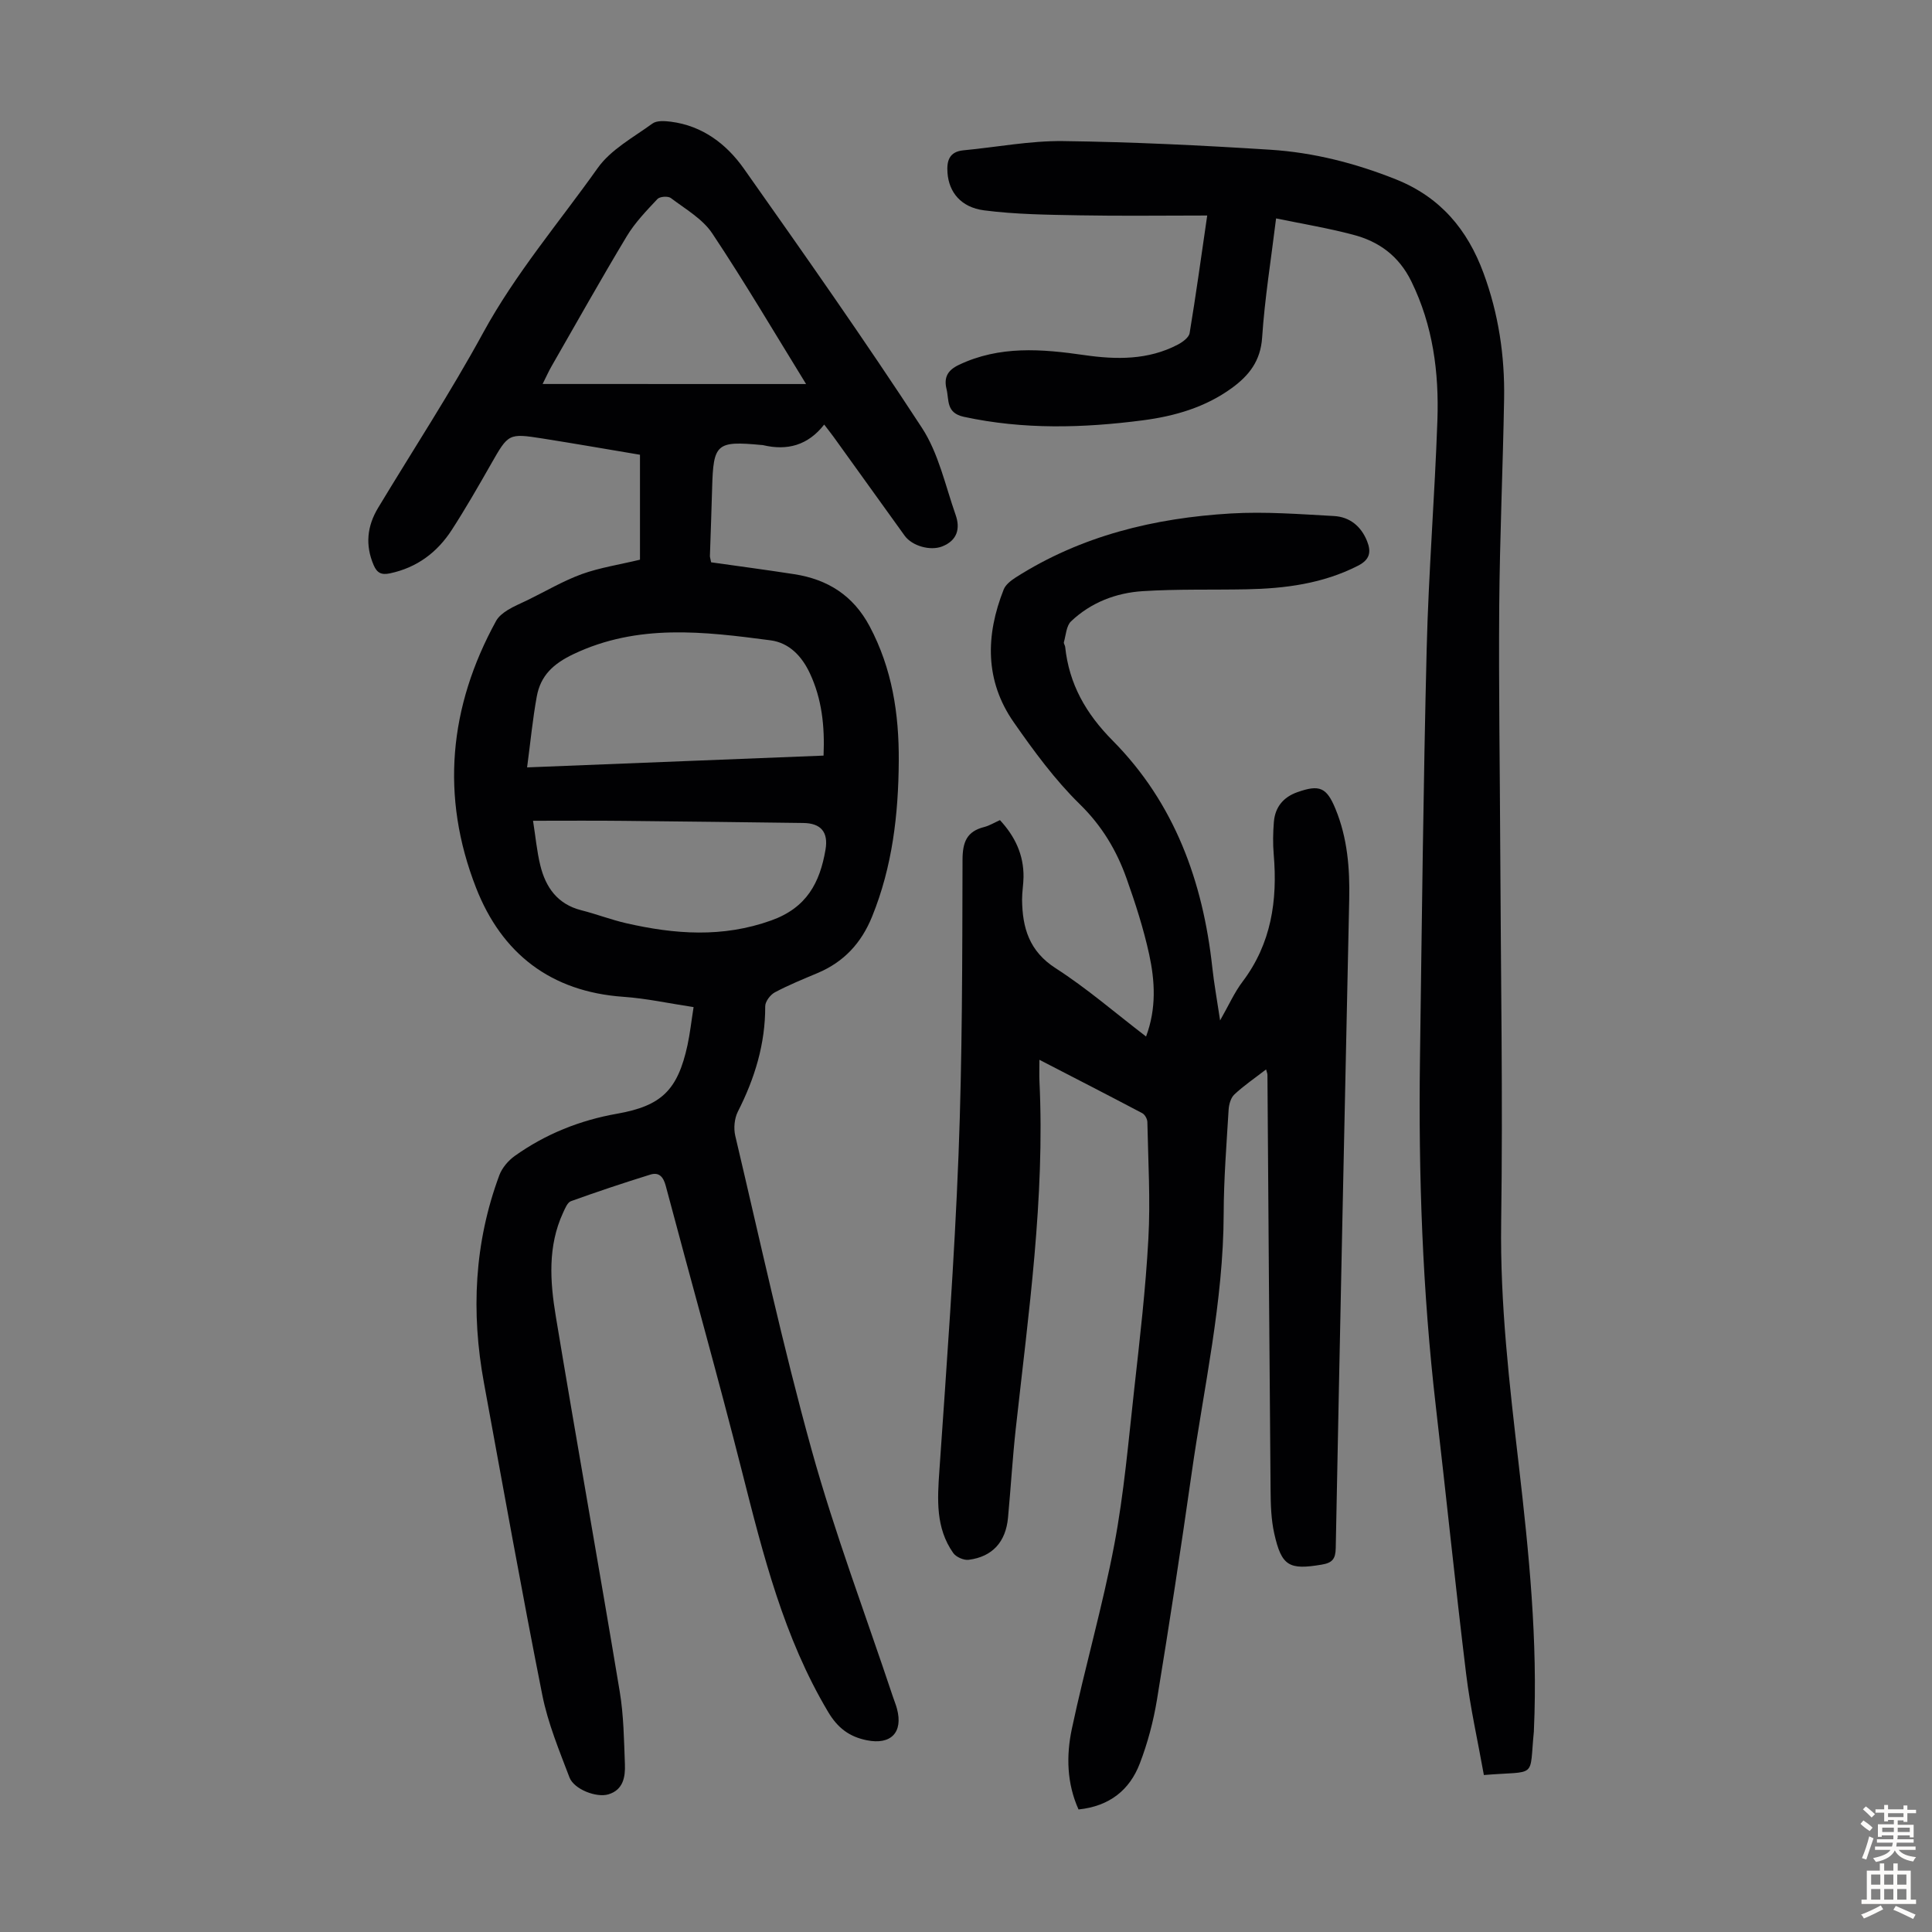
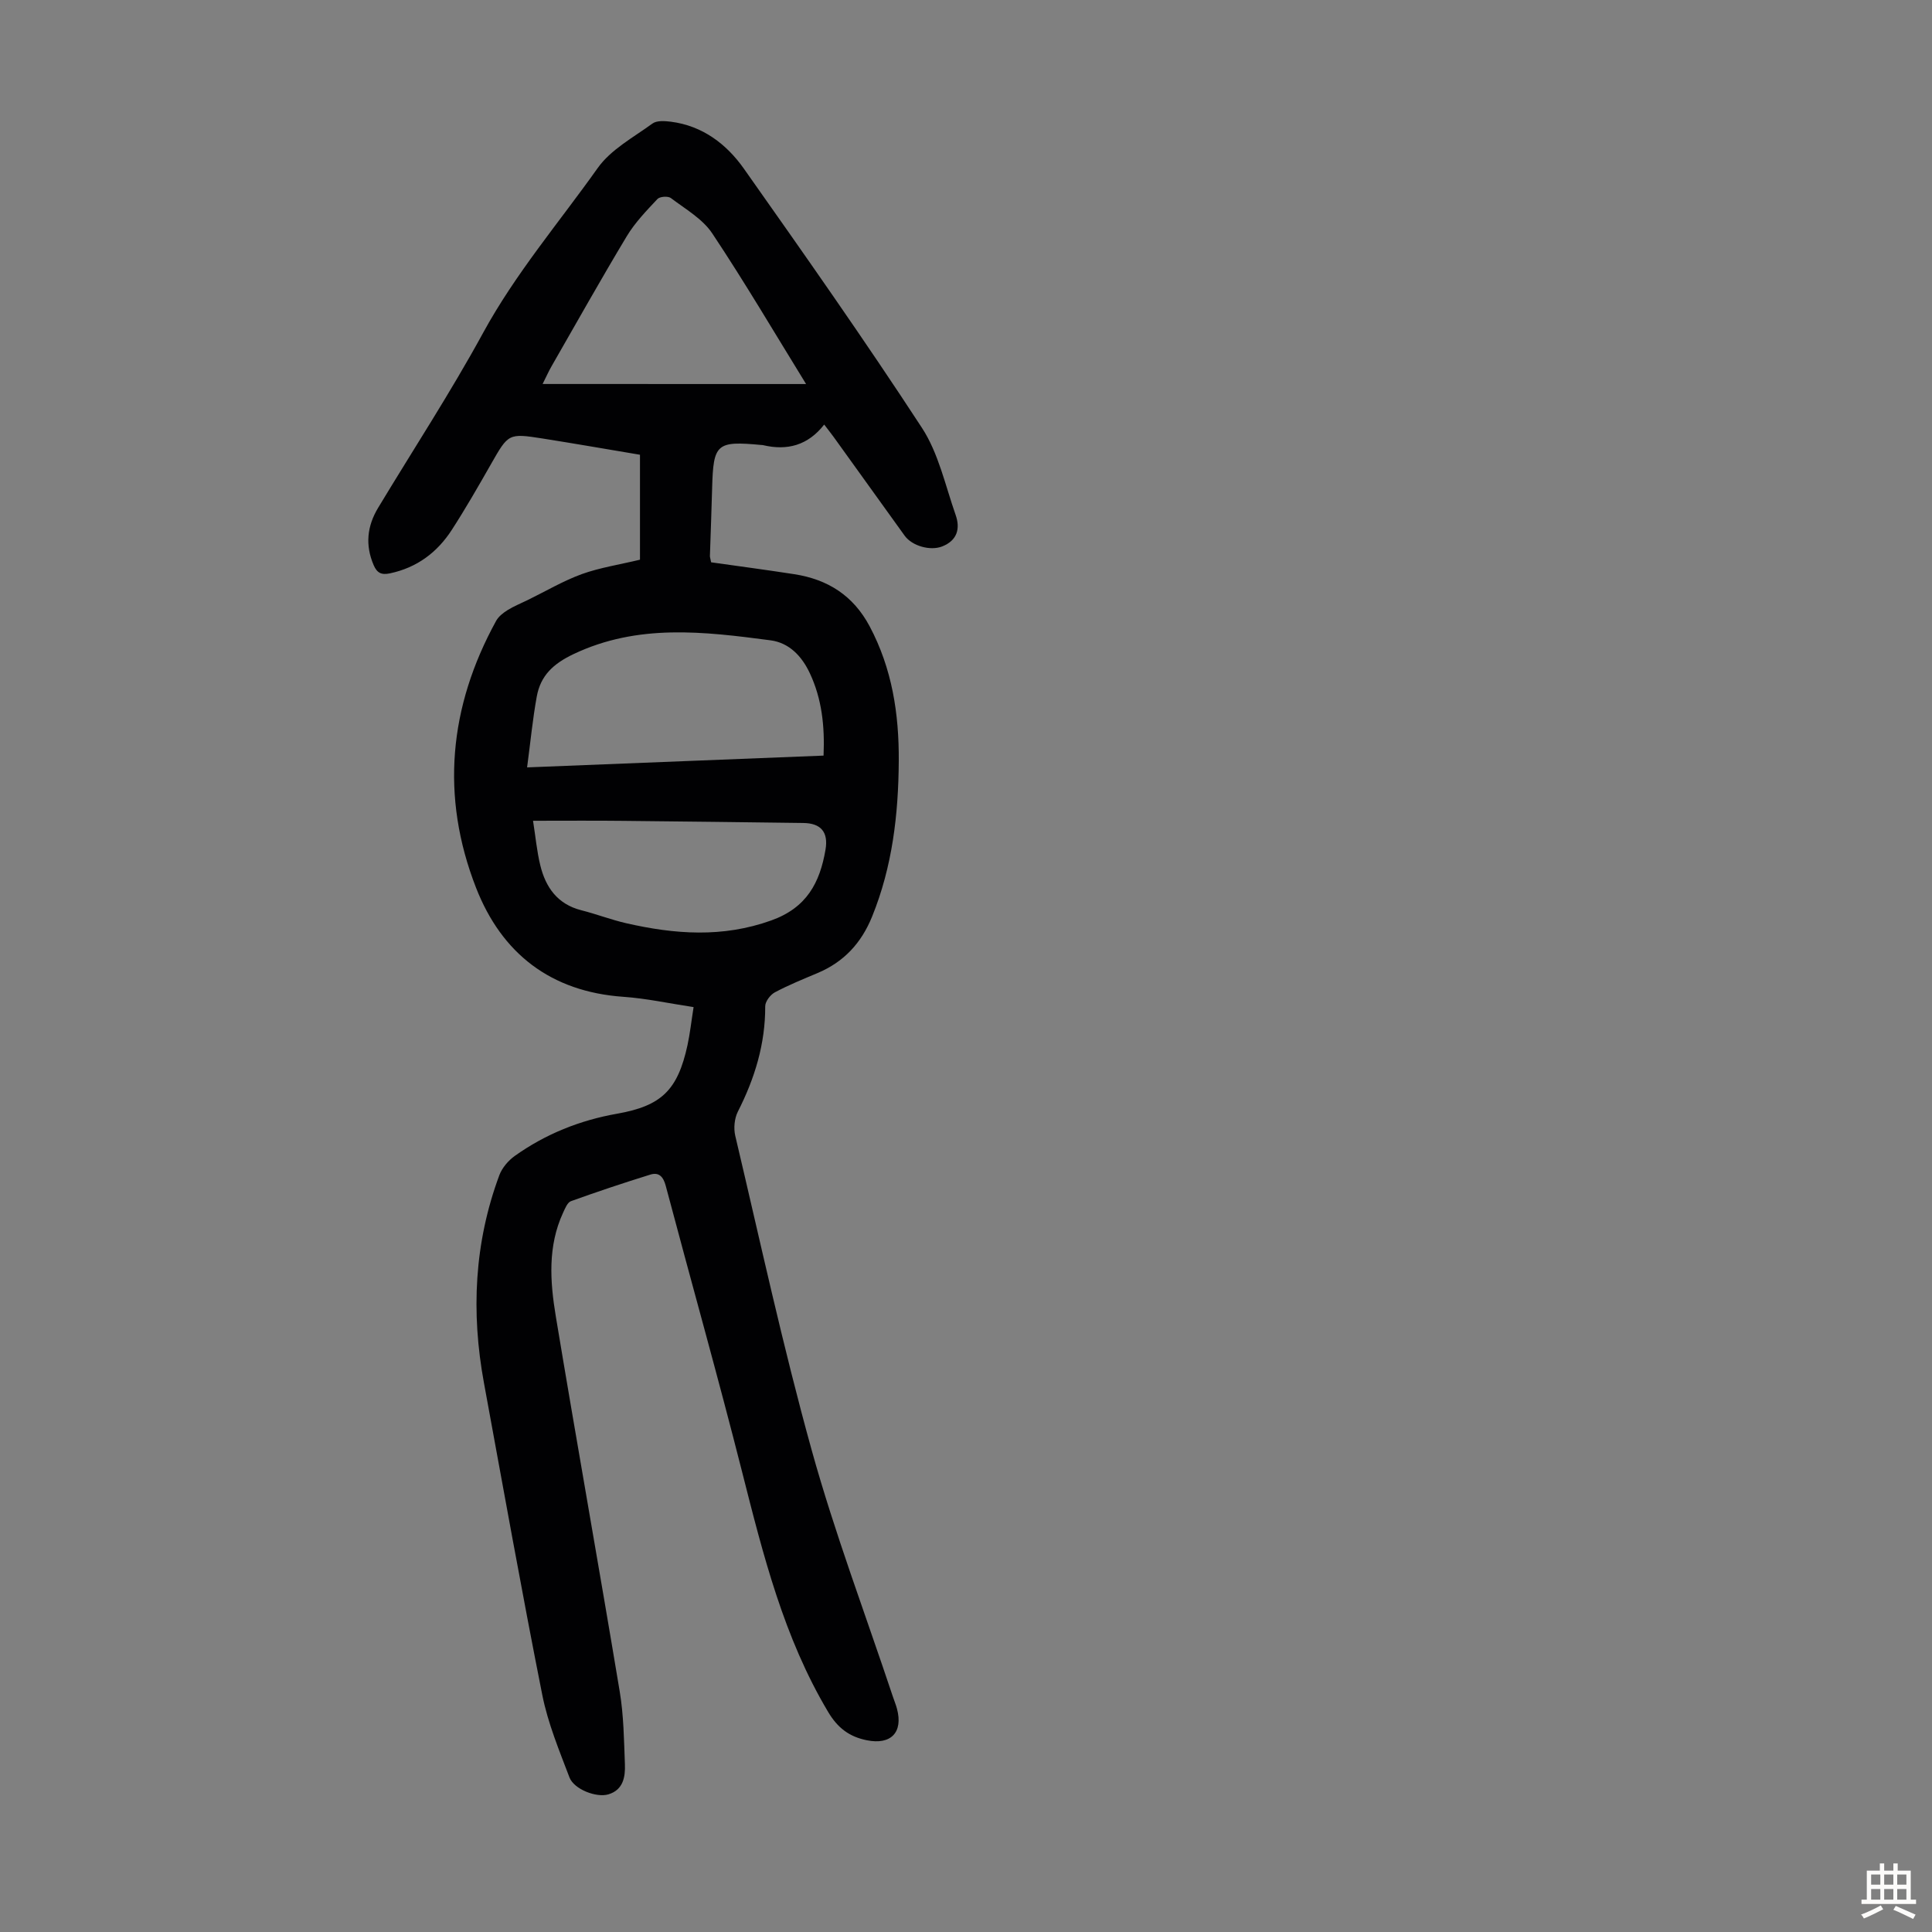
<svg xmlns="http://www.w3.org/2000/svg" enable-background="new 0 0 400 400" viewBox="0 0 400 400">
  <rect x="0" y="0" width="400" height="400" fill="#808080" stroke="none" />
  <g fill="#010103">
    <path d="m132.5 115.88c0-7.14 0-14.27 0-21.73-6.75-1.13-13.44-2.3-20.15-3.36-7.11-1.11-7.08-1.04-10.73 5.36-2.6 4.56-5.22 9.13-8.07 13.54-3.02 4.68-7.23 7.84-12.83 9.02-1.77.37-2.66-.09-3.36-1.71-1.78-4.15-1.36-8.08.93-11.87 7.27-12.06 15-23.88 21.74-36.23 6.69-12.26 15.7-22.82 23.71-34.1 2.72-3.84 7.39-6.35 11.34-9.22.9-.66 2.57-.54 3.83-.38 6.55.84 11.51 4.63 15.11 9.73 12.51 17.73 25 35.48 36.85 53.64 3.45 5.28 4.84 11.93 6.98 18.03 1 2.83.35 5.31-2.8 6.54-2.45.95-6.2-.09-7.75-2.23-4.91-6.81-9.8-13.63-14.7-20.44-.58-.8-1.2-1.57-1.96-2.57-3.37 4.32-7.66 5.45-12.67 4.26-.11-.03-.22-.02-.33-.03-9.3-.87-9.95-.29-10.2 8.89-.12 4.7-.31 9.4-.46 14.09-.01.21.08.43.25 1.31 5.59.79 11.41 1.56 17.21 2.46 6.92 1.07 12.21 4.4 15.61 10.79 4.66 8.77 6.09 18.13 6.03 27.88-.07 11.04-1.31 21.83-5.51 32.19-2.23 5.51-5.84 9.41-11.28 11.71-2.99 1.26-6 2.48-8.86 4-.94.5-2 1.9-2 2.88.03 7.79-2.16 14.93-5.66 21.81-.72 1.42-.91 3.46-.54 5.02 5.14 21.75 9.86 43.62 15.84 65.14 4.78 17.21 11.13 33.98 16.78 50.94.28.85.63 1.68.86 2.54 1.31 4.92-1.28 7.53-6.25 6.52-3.63-.73-6.03-2.55-7.99-5.84-9.2-15.42-13.46-32.51-17.81-49.66-5.02-19.82-10.58-39.51-15.82-59.27-.5-1.88-1.38-2.9-3.2-2.34-5.51 1.71-11 3.54-16.43 5.5-.74.27-1.22 1.51-1.63 2.39-3.21 6.94-2.7 14.26-1.51 21.44 4.3 25.92 8.93 51.79 13.24 77.71.82 4.94.88 10.02 1.07 15.04.1 2.62-.34 5.3-3.41 6.23-2.48.75-7.13-1.04-8.07-3.51-2.13-5.61-4.47-11.24-5.63-17.09-4.27-21.49-8.12-43.07-12.08-64.62-2.68-14.58-2.01-28.97 3.19-42.96.57-1.53 1.85-3.03 3.19-3.99 6.37-4.54 13.48-7.39 21.2-8.75 9.19-1.62 12.53-4.88 14.56-14.15.54-2.49.81-5.03 1.27-7.92-5.06-.76-9.77-1.8-14.52-2.13-15.05-1.05-25.2-8.96-30.52-22.58-7.39-18.92-5.61-37.48 4.16-55.26.5-.9 1.45-1.65 2.36-2.22 1.32-.82 2.79-1.41 4.2-2.1 3.72-1.82 7.32-3.95 11.18-5.36 3.73-1.34 7.75-1.95 12.04-2.98zm38.01 40.56c.26-6.14-.36-11.75-2.83-17.03-1.65-3.53-4.26-6.33-8.16-6.84-13.75-1.81-27.44-3.49-40.79 2.86-4.23 2.01-6.82 4.48-7.6 8.79-.85 4.66-1.3 9.4-2 14.66 20.91-.84 41.07-1.64 61.38-2.44zm-3.62-76.93c-6.45-10.46-12.65-21.01-19.42-31.18-2.01-3.02-5.57-5.05-8.58-7.33-.58-.44-2.29-.32-2.77.2-2.28 2.43-4.66 4.89-6.36 7.72-5.35 8.89-10.42 17.95-15.59 26.95-.56.98-1.02 2.01-1.83 3.63 18.58.01 36.41.01 54.55.01zm-56.53 90.42c.52 3.3.79 6.29 1.49 9.18 1.11 4.6 3.57 8.1 8.51 9.35 3.13.79 6.17 1.97 9.32 2.69 10.02 2.28 19.88 3.04 29.99-.58 7.36-2.63 10.07-7.82 11.24-14.64.63-3.67-.96-5.5-4.61-5.54-12.4-.15-24.81-.33-37.21-.44-6-.07-12.02-.02-18.73-.02z" />
-     <path d="m262.13 221.41c-2.41 1.87-4.64 3.37-6.57 5.19-.75.7-1.13 2.09-1.19 3.19-.43 7.15-1 14.31-1.02 21.46-.05 18.25-4.11 35.97-6.65 53.89-2.22 15.61-4.61 31.19-7.16 46.75-.74 4.49-1.93 8.99-3.56 13.23-2.1 5.48-6.26 8.84-12.68 9.51-2.44-5.41-2.56-11.14-1.39-16.67 2.71-12.78 6.37-25.37 8.8-38.2 2.01-10.63 2.93-21.47 4.13-32.24 1.15-10.34 2.36-20.69 2.92-31.08.44-8.02-.05-16.09-.21-24.14-.01-.63-.52-1.55-1.06-1.83-6.89-3.64-13.82-7.19-21.29-11.05 0 1.89-.05 3.19.01 4.49 1.15 24.16-2.28 48-4.91 71.91-.67 6.12-1.03 12.27-1.6 18.39-.46 5.03-3.24 8.11-8.15 8.73-1.01.13-2.6-.57-3.19-1.4-3.66-5.19-3.29-11.06-2.87-17.08 1.5-21.76 3.11-43.52 3.96-65.3.79-20.35.78-40.73.83-61.1.01-3.7.85-5.92 4.5-6.84 1.06-.27 2.03-.88 3.25-1.42 3.12 3.37 4.93 7.18 4.88 11.77-.02 1.56-.31 3.13-.3 4.69.06 5.82 1.46 10.67 6.95 14.2 6.46 4.15 12.32 9.24 18.72 14.14 2.17-5.81 1.84-11.47.65-16.98-1.16-5.33-2.85-10.57-4.68-15.72-2.06-5.81-5.1-10.91-9.69-15.4-5.15-5.04-9.51-10.99-13.66-16.94-6.03-8.63-5.85-18.04-2.09-27.53.4-1 1.52-1.85 2.49-2.48 13.57-8.65 28.71-12.3 44.53-13.24 7.09-.42 14.26.14 21.37.53 3.23.18 5.6 2.1 6.84 5.2.89 2.24.59 3.83-1.89 5.09-7.29 3.72-15.09 4.72-23.09 4.88-7.15.14-14.31-.07-21.44.38-5.56.35-10.75 2.34-14.87 6.25-.98.93-1.06 2.83-1.48 4.31-.08.27.22.63.26.96.81 7.73 4.29 13.83 9.84 19.43 12.8 12.92 18.69 29.16 20.63 47.01.36 3.33.97 6.63 1.61 10.92 1.8-3.16 2.96-5.8 4.65-8.03 5.96-7.89 7.26-16.82 6.45-26.34-.19-2.22-.15-4.48.03-6.7.24-3.07 1.94-5.16 4.87-6.19 4.58-1.62 6.05-1 7.89 3.47 2.48 6.02 2.98 12.33 2.84 18.76-.96 44.76-1.92 89.51-2.79 134.27-.04 2.24-.69 3.06-2.91 3.43-6.73 1.13-8.3.34-9.82-6.44-.65-2.91-.74-5.98-.76-8.98-.25-28.65-.44-57.31-.65-85.96.01-.23-.09-.44-.28-1.15z" />
-     <path d="m264.2 45.22c-1.04 8.49-2.35 16.55-2.89 24.67-.32 4.84-2.71 7.85-6.26 10.44-5.49 4-11.83 5.83-18.42 6.69-12.37 1.61-24.71 1.95-37.06-.72-3.73-.81-3.04-3.43-3.6-5.74-.6-2.44.25-3.92 2.54-5.01 8.43-4.02 17.16-3.31 26-2.03 6.6.95 13.19 1.05 19.34-2.17.99-.52 2.3-1.47 2.45-2.39 1.3-7.81 2.37-15.66 3.64-24.34-9.11 0-17.81.12-26.51-.04-6.57-.12-13.19-.19-19.69-1.03-4.82-.63-7.27-3.78-7.57-7.74-.19-2.46.32-4.41 3.31-4.69 6.87-.65 13.75-1.99 20.6-1.91 14.32.18 28.63.88 42.92 1.79 8.95.57 17.6 2.78 26 6.13 9.21 3.68 14.82 10.38 18.15 19.42 3.1 8.4 4.41 17.11 4.26 26.01-.25 14.32-.9 28.64-1.01 42.96-.13 16.79.14 33.58.21 50.37.11 25.75.56 51.5.19 77.24-.24 16.86 1.71 33.46 3.64 50.12 2.11 18.23 3.97 36.5 3.14 54.91-.01.11 0 .22-.01.34-.99 9.94.86 8.08-10.35 9-1.23-6.92-2.81-13.87-3.67-20.91-2.25-18.43-4.13-36.9-6.27-55.34-2.77-23.95-3.62-47.97-3.29-72.05.39-28.31.69-56.63 1.39-84.93.39-15.77 1.67-31.52 2.22-47.28.34-9.91-.92-19.59-5.39-28.72-2.59-5.29-6.73-8.3-12.13-9.69-5.05-1.34-10.24-2.2-15.88-3.36z" />
  </g>
-   <path d="m385.2 377.6.6-.7c.6.4 1.3.9 1.9 1.5l-.6.7c-.8-.5-1.4-1-1.9-1.5zm.3 7.1c.6-1.4 1.1-2.9 1.5-4.5.3.1.6.3.9.4-.5 1.4-1 2.9-1.5 4.4zm.2-10.1.6-.6c.7.5 1.3 1.1 1.9 1.6l-.7.7c-.6-.6-1.2-1.2-1.8-1.7zm8.4-.8h.8v.9h1.8v.7h-1.8v1.8h-.8v-.3h-1.2v.9h3.3v2.6h-.8v-.4h-2.5c0 .3 0 .6-.1.8h3.4v.7h-3.5c0 .3-.1.6-.1.8h4v.7h-3.5c.7.9 1.9 1.3 3.6 1.5-.2.2-.4.5-.6.9-1.9-.3-3.2-1.1-3.8-2.3-.5 1.1-1.8 2-3.9 2.4-.2-.3-.4-.5-.6-.8 1.9-.4 3.1-.9 3.6-1.7h-3.2v-.7h3.5c.1-.2.1-.5.2-.8h-3.3v-.7h3.4c0-.2 0-.5 0-.8h-2.4v.3h-.8v-2.6h3.3v-.9h-1.2v.3h-.8v-1.8h-1.8v-.7h1.8v-.9h.8v.9h3.2zm-4.4 5.5h2.4c0-.3 0-.6 0-.9h-2.4zm1.2-3.1h3.2v-.8h-3.2zm4.4 2.2h-2.4v.9h2.5v-.9z" fill="#fcfbfa" />
  <path d="m389.2 385.8h.9v1.5h1.9v-1.5h.9v1.5h2.7v6h1.1v.9h-11.3v-.9h1.1v-6h2.7zm.2 8.7.5.8c-1.2.6-2.5 1.3-4 1.9-.2-.3-.3-.6-.6-.8 1.6-.6 3-1.3 4.1-1.9zm-2-4.3h1.9v-2.1h-1.9zm0 3.1h1.9v-2.2h-1.9zm2.7-3.1h1.9v-2.1h-1.9zm0 3.1h1.9v-2.2h-1.9zm2.4 1.3c1.4.6 2.7 1.2 4.1 1.8l-.5.9c-1.5-.7-2.8-1.4-4.1-1.9zm2.2-6.5h-1.9v2.1h1.9zm-1.9 5.2h1.9v-2.2h-1.9z" fill="#fcfbfa" />
</svg>